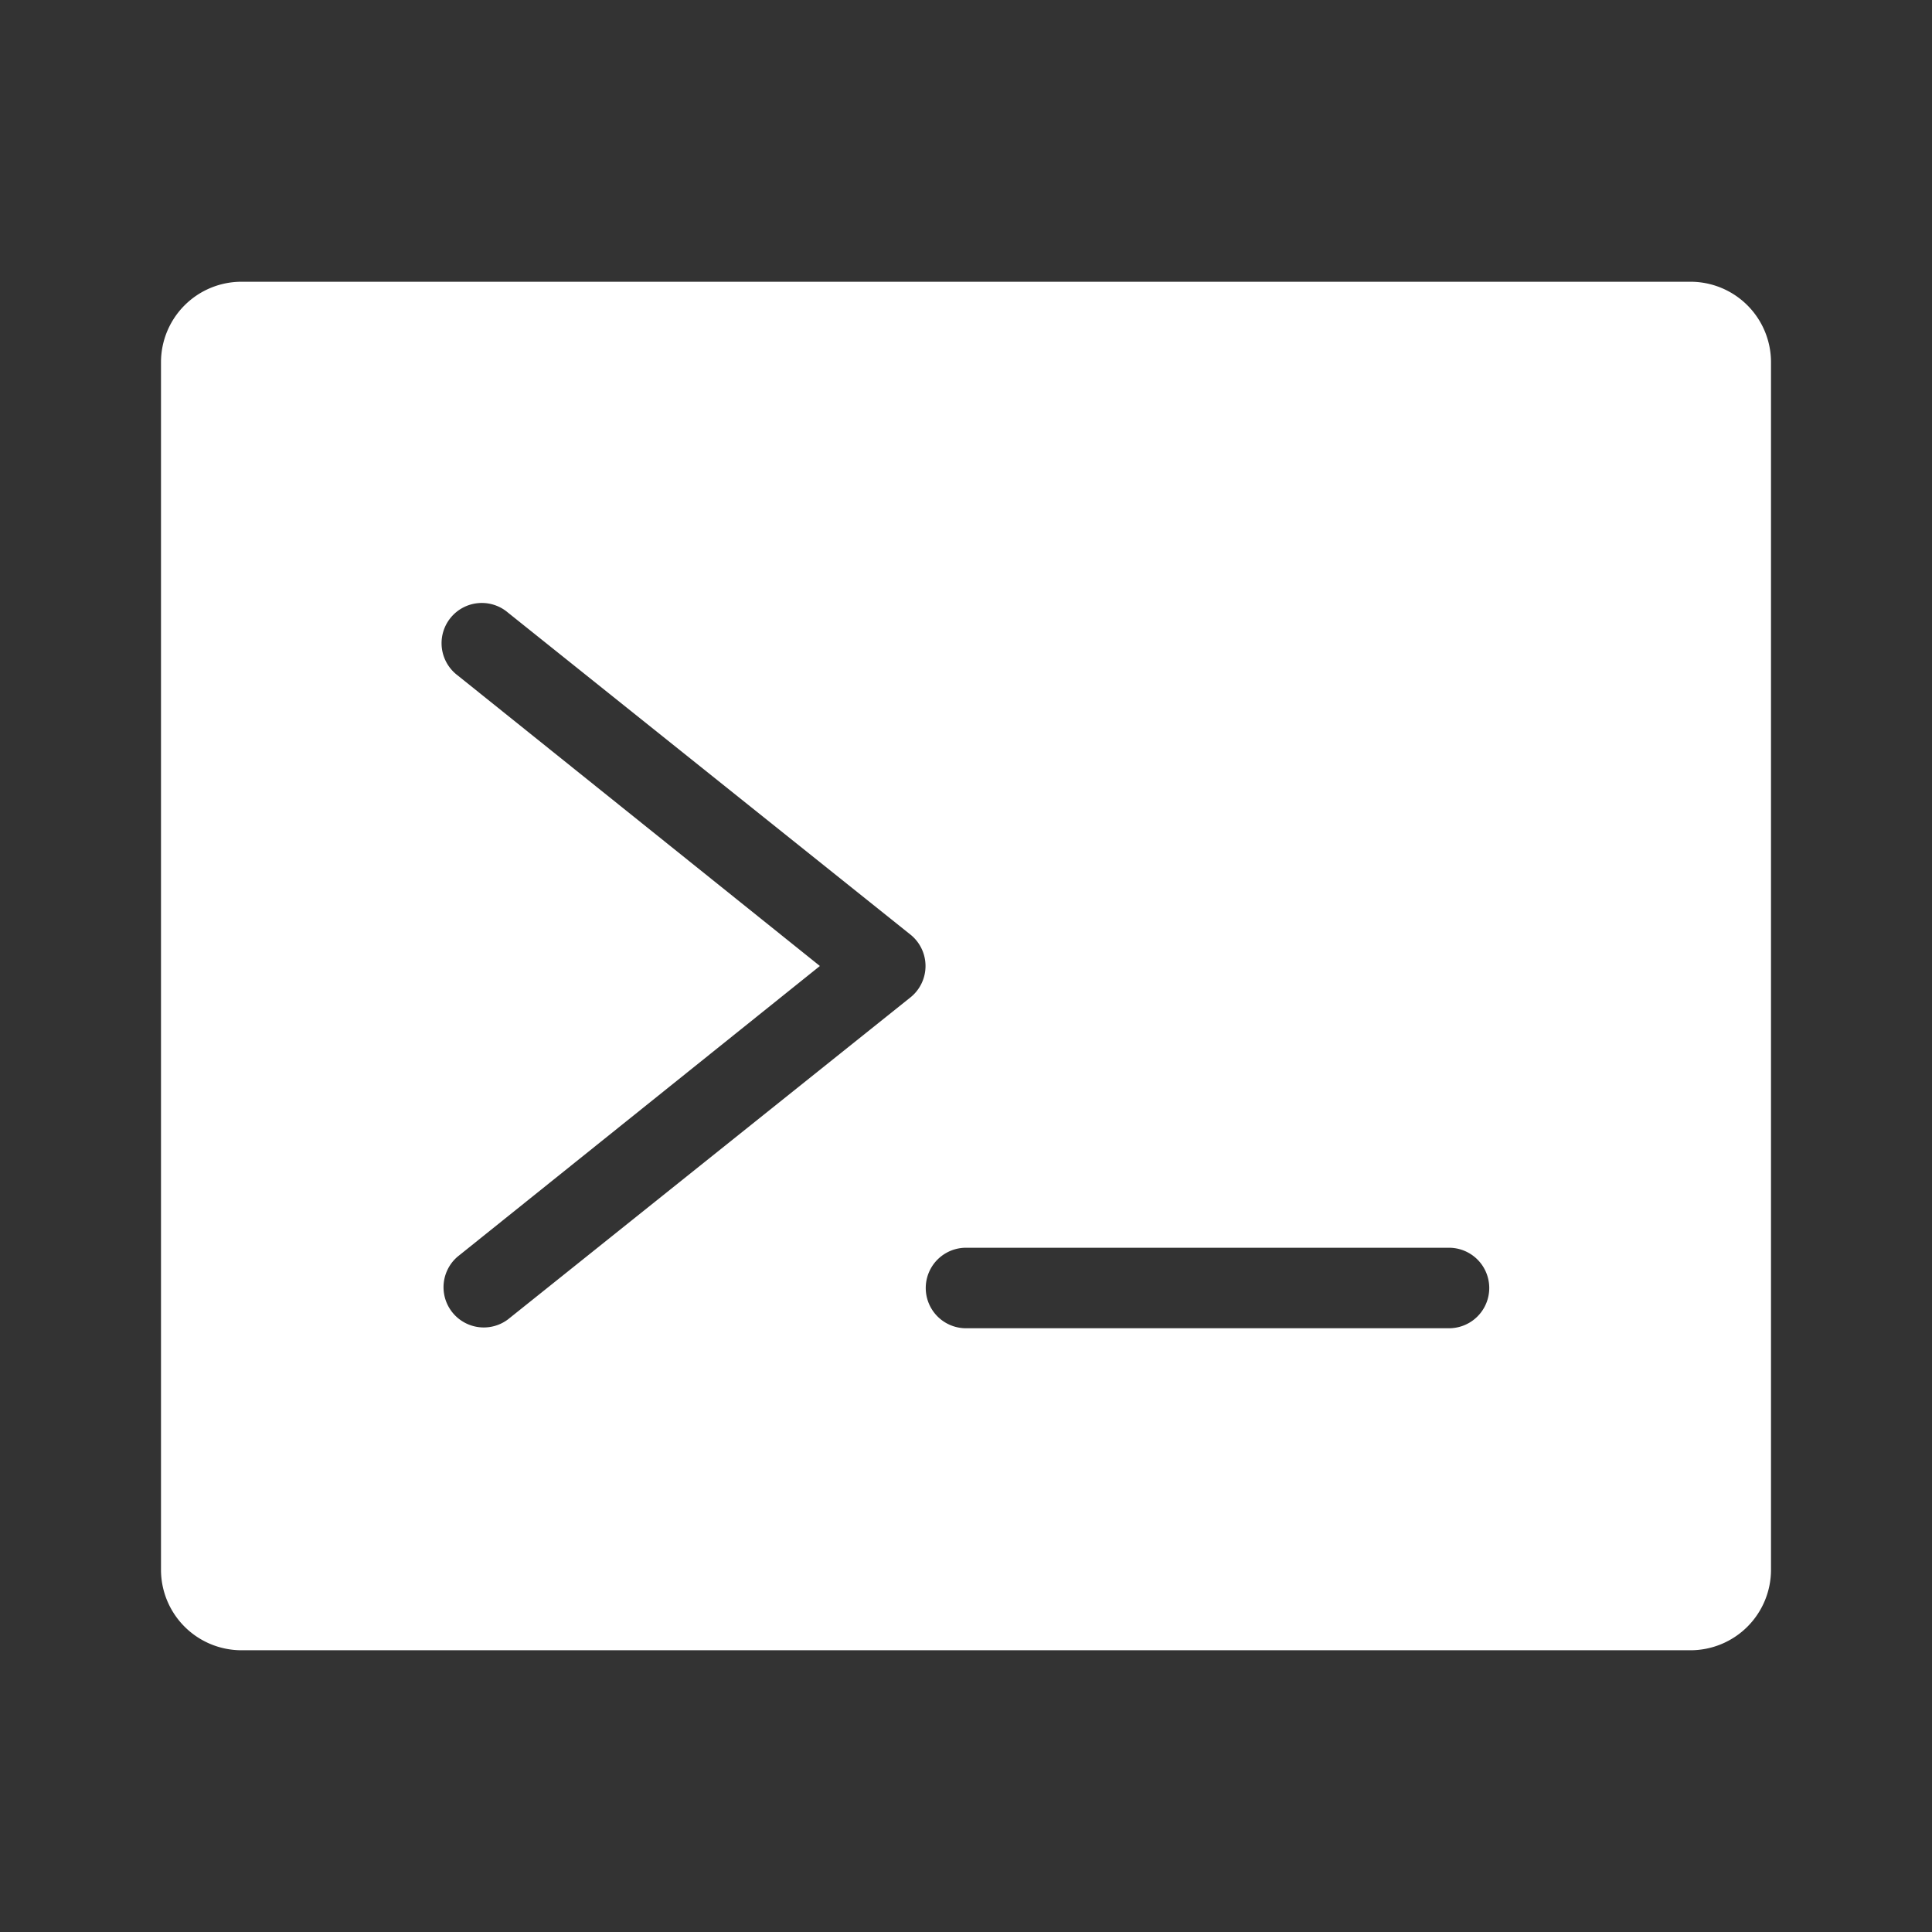
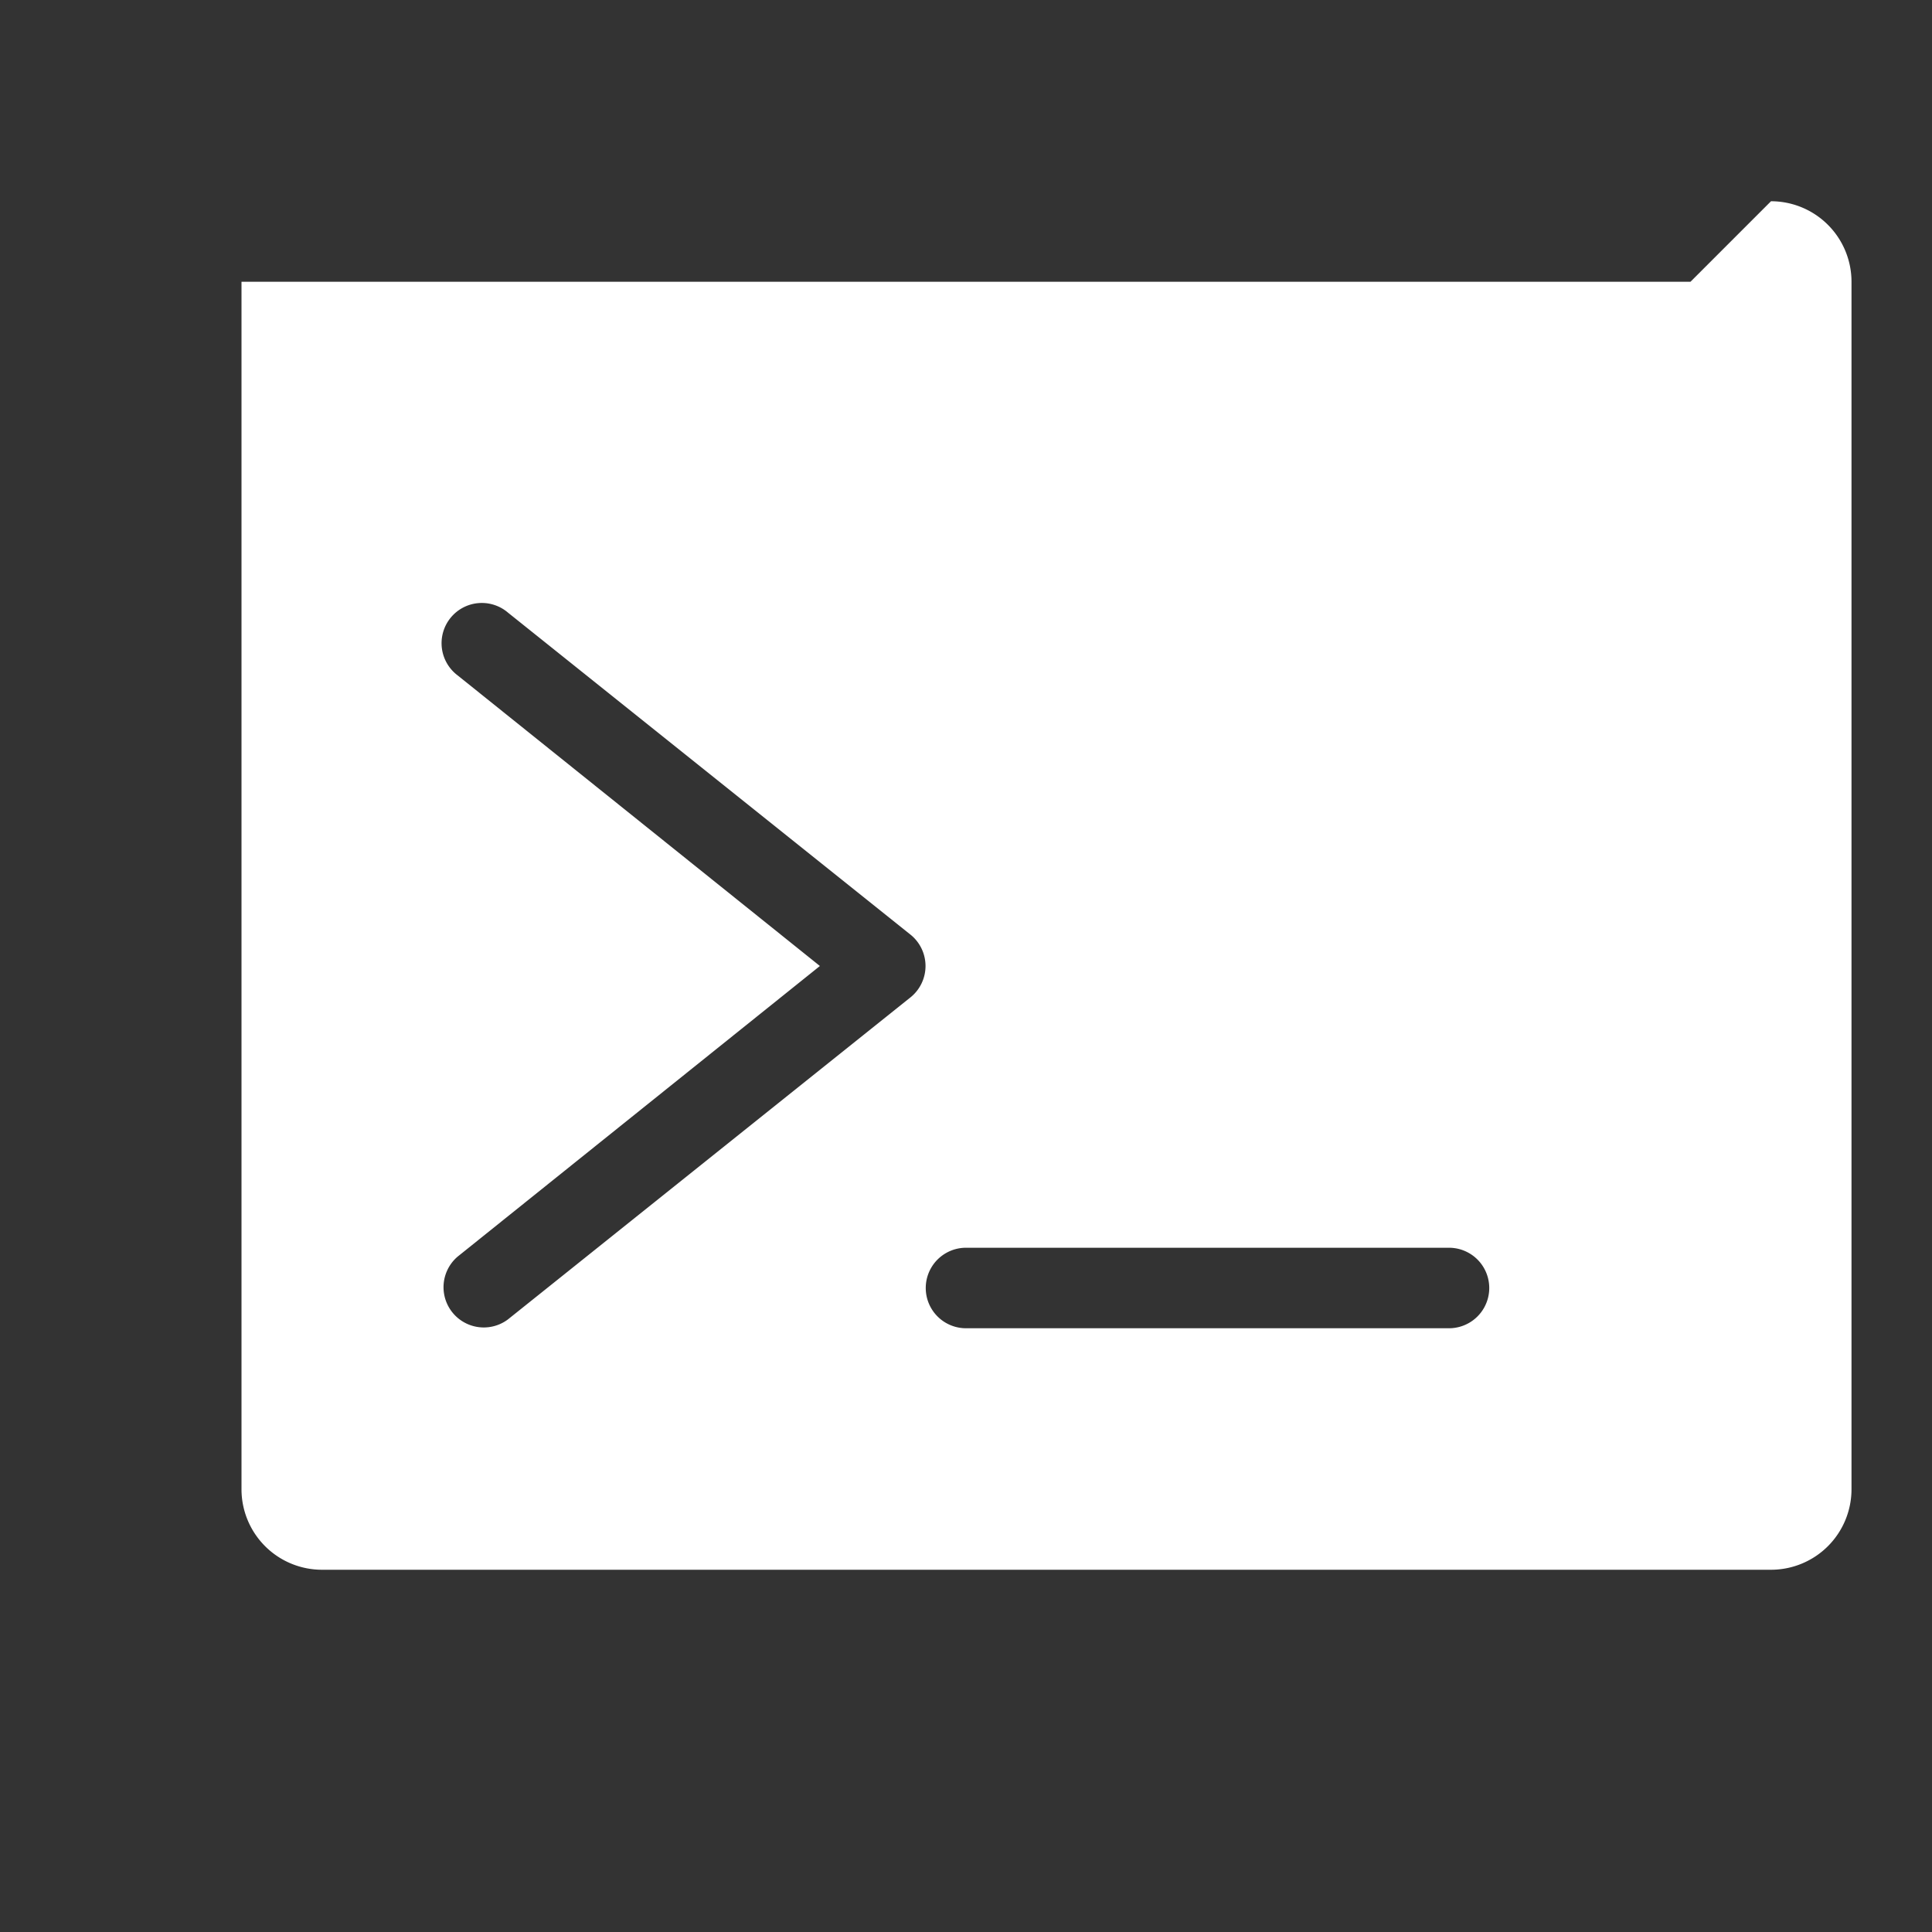
<svg xmlns="http://www.w3.org/2000/svg" xmlns:ns1="http://sodipodi.sourceforge.net/DTD/sodipodi-0.dtd" xmlns:ns2="http://www.inkscape.org/namespaces/inkscape" id="icons" height="512" viewBox="0 0 48 48" width="512" version="1.1" ns1:docname="install.svg" ns2:version="1.1 (c68e22c387, 2021-05-23)">
  <rect x="0" y="0" width="48" height="48" fill="#333333" stroke="none" />
  <defs id="defs7" />
  <ns1:namedview id="namedview5" pagecolor="#ffffff" bordercolor="#666666" borderopacity="1.0" ns2:pageshadow="2" ns2:pageopacity="0.0" ns2:pagecheckerboard="0" showgrid="false" ns2:zoom="1.7050781" ns2:cx="256" ns2:cy="256" ns2:window-width="2560" ns2:window-height="1377" ns2:window-x="1912" ns2:window-y="-8" ns2:window-maximized="1" ns2:current-layer="icons" />
-   <path d="m42 7h-36a2 2 0 0 0 -2 2v30a2 2 0 0 0 2 2h36a2 2 0 0 0 2-2v-30a2 2 0 0 0 -2-2zm-29.38 25.78a1 1 0 0 1 -1.25-1.56l9-7.22-9-7.22a1 1 0 1 1 1.25-1.56l10 8a1 1 0 0 1 0 1.56zm23.38.22h-12a1 1 0 0 1 0-2h12a1 1 0 0 1 0 2z" id="path2" style="fill:#ffffff;fill-opacity:1" />
+   <path d="m42 7h-36v30a2 2 0 0 0 2 2h36a2 2 0 0 0 2-2v-30a2 2 0 0 0 -2-2zm-29.38 25.78a1 1 0 0 1 -1.25-1.56l9-7.22-9-7.22a1 1 0 1 1 1.25-1.56l10 8a1 1 0 0 1 0 1.56zm23.38.22h-12a1 1 0 0 1 0-2h12a1 1 0 0 1 0 2z" id="path2" style="fill:#ffffff;fill-opacity:1" />
</svg>